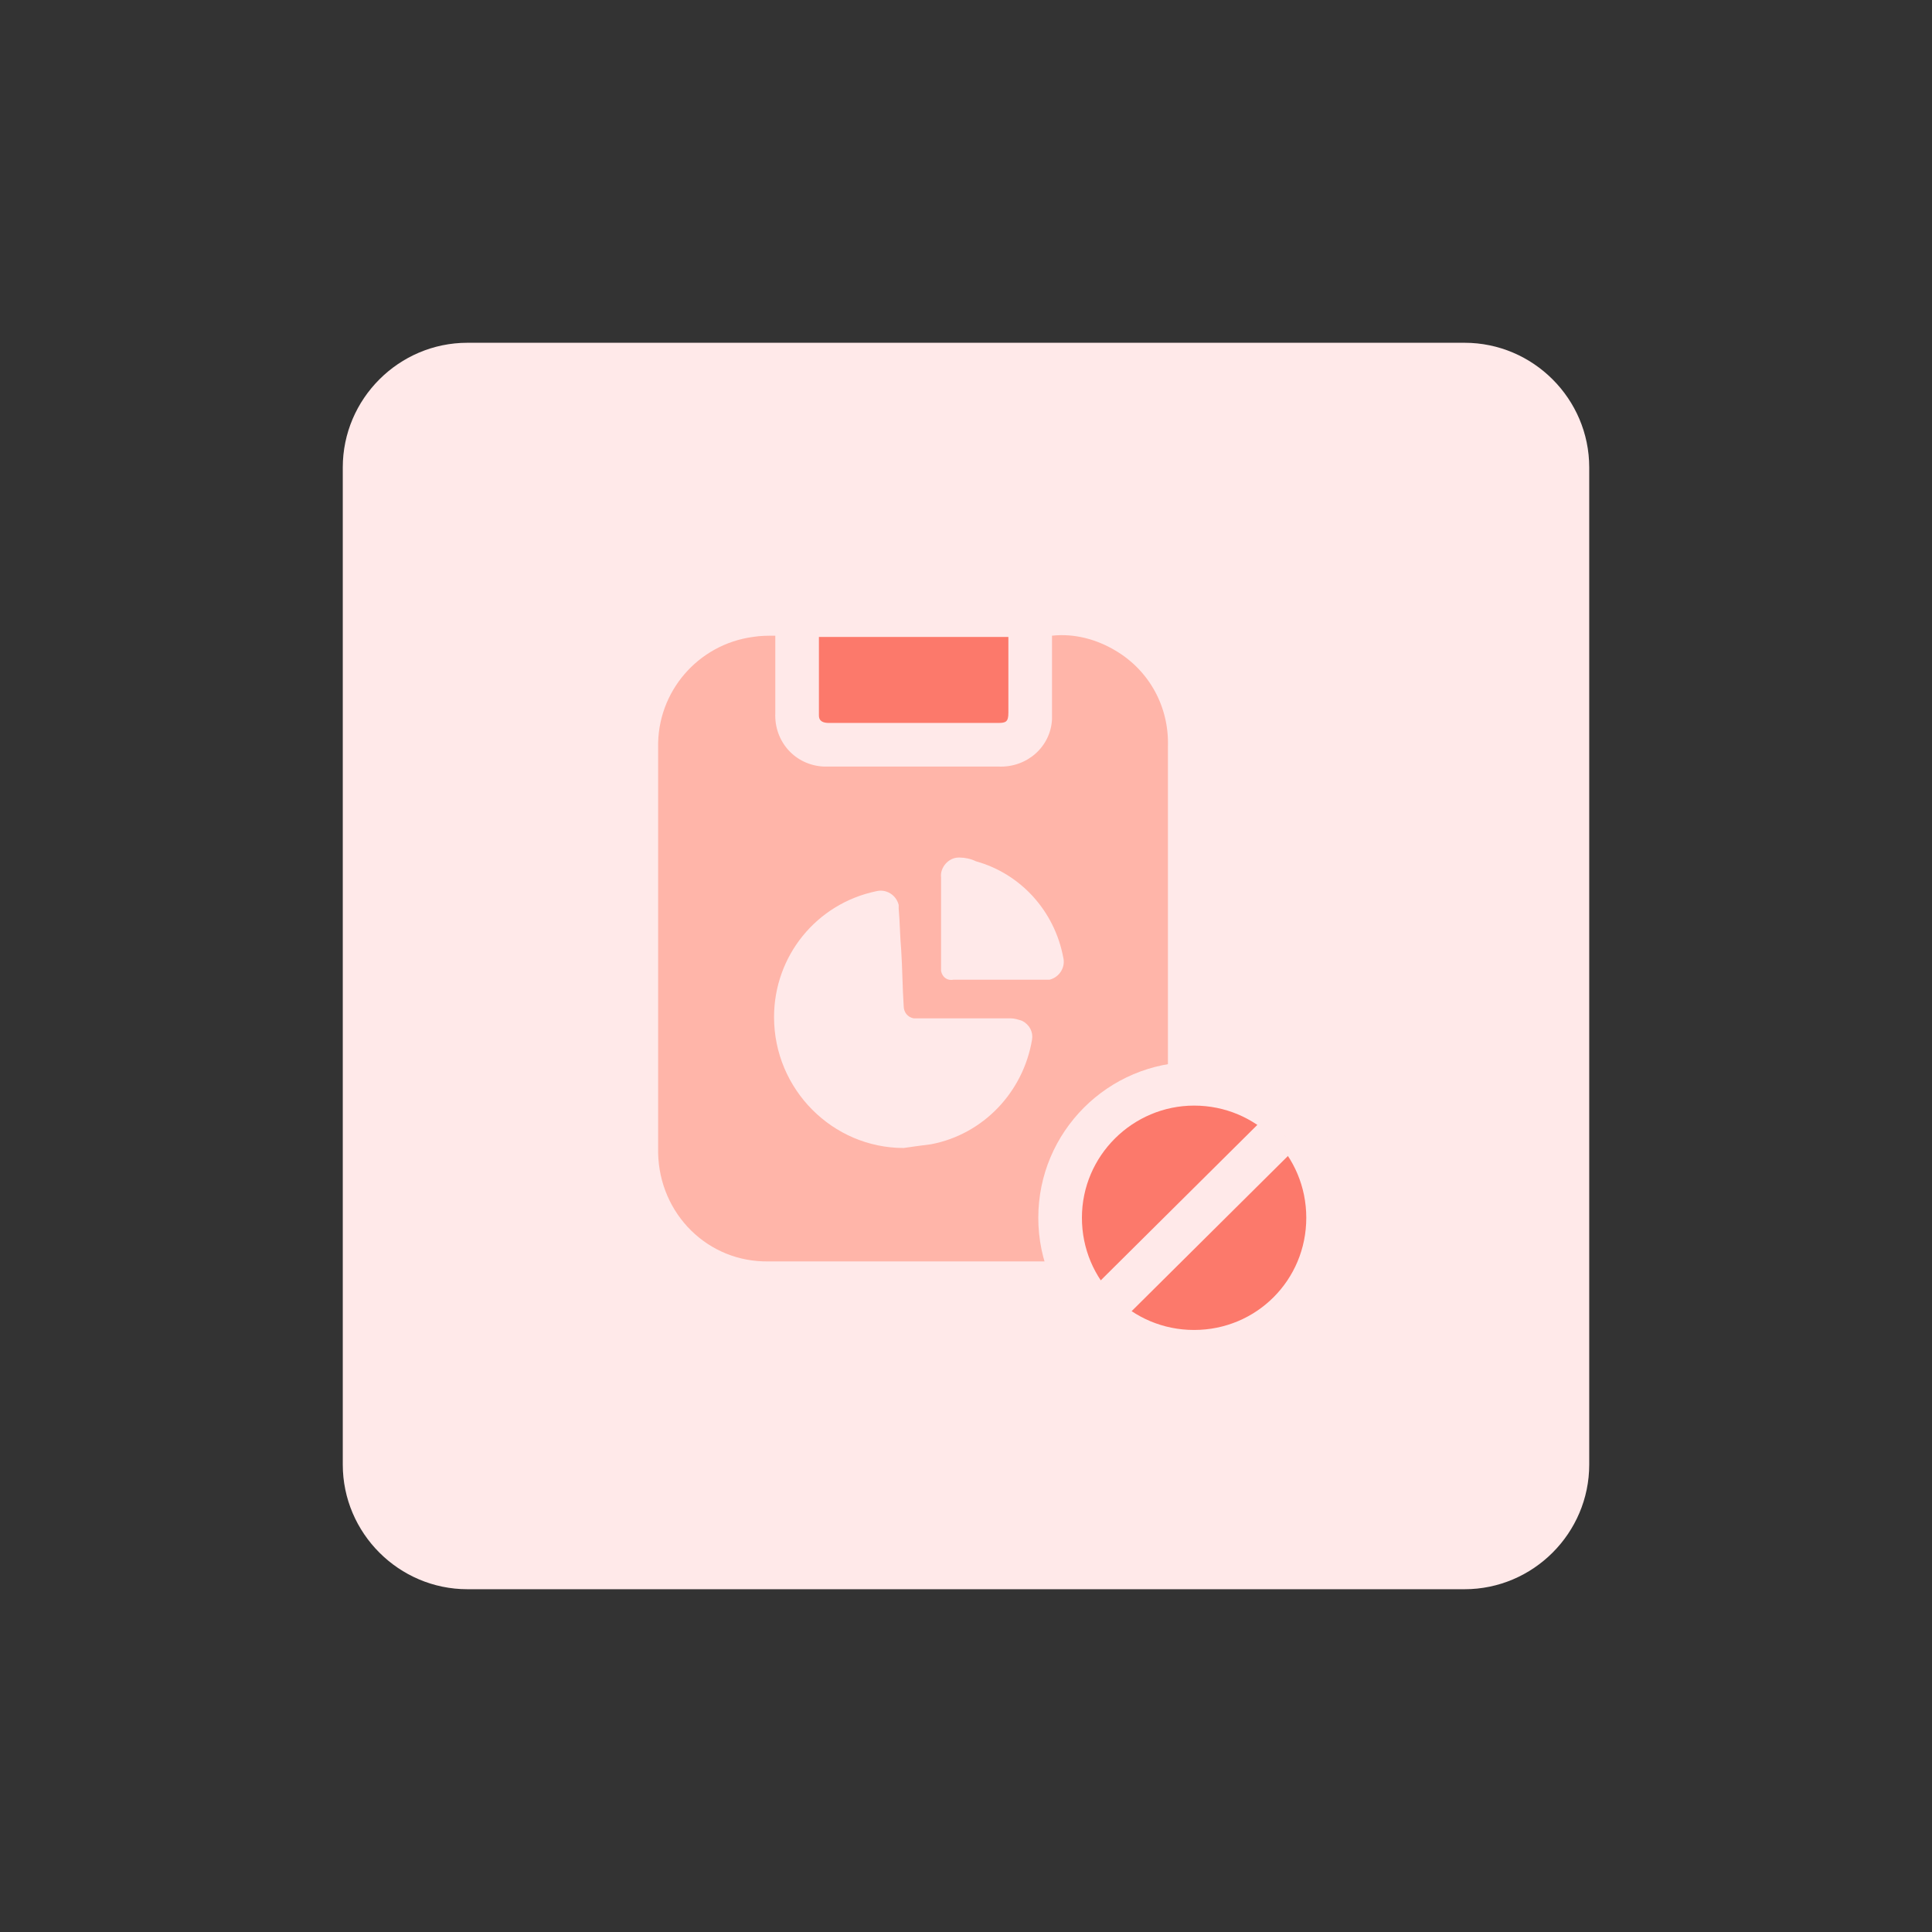
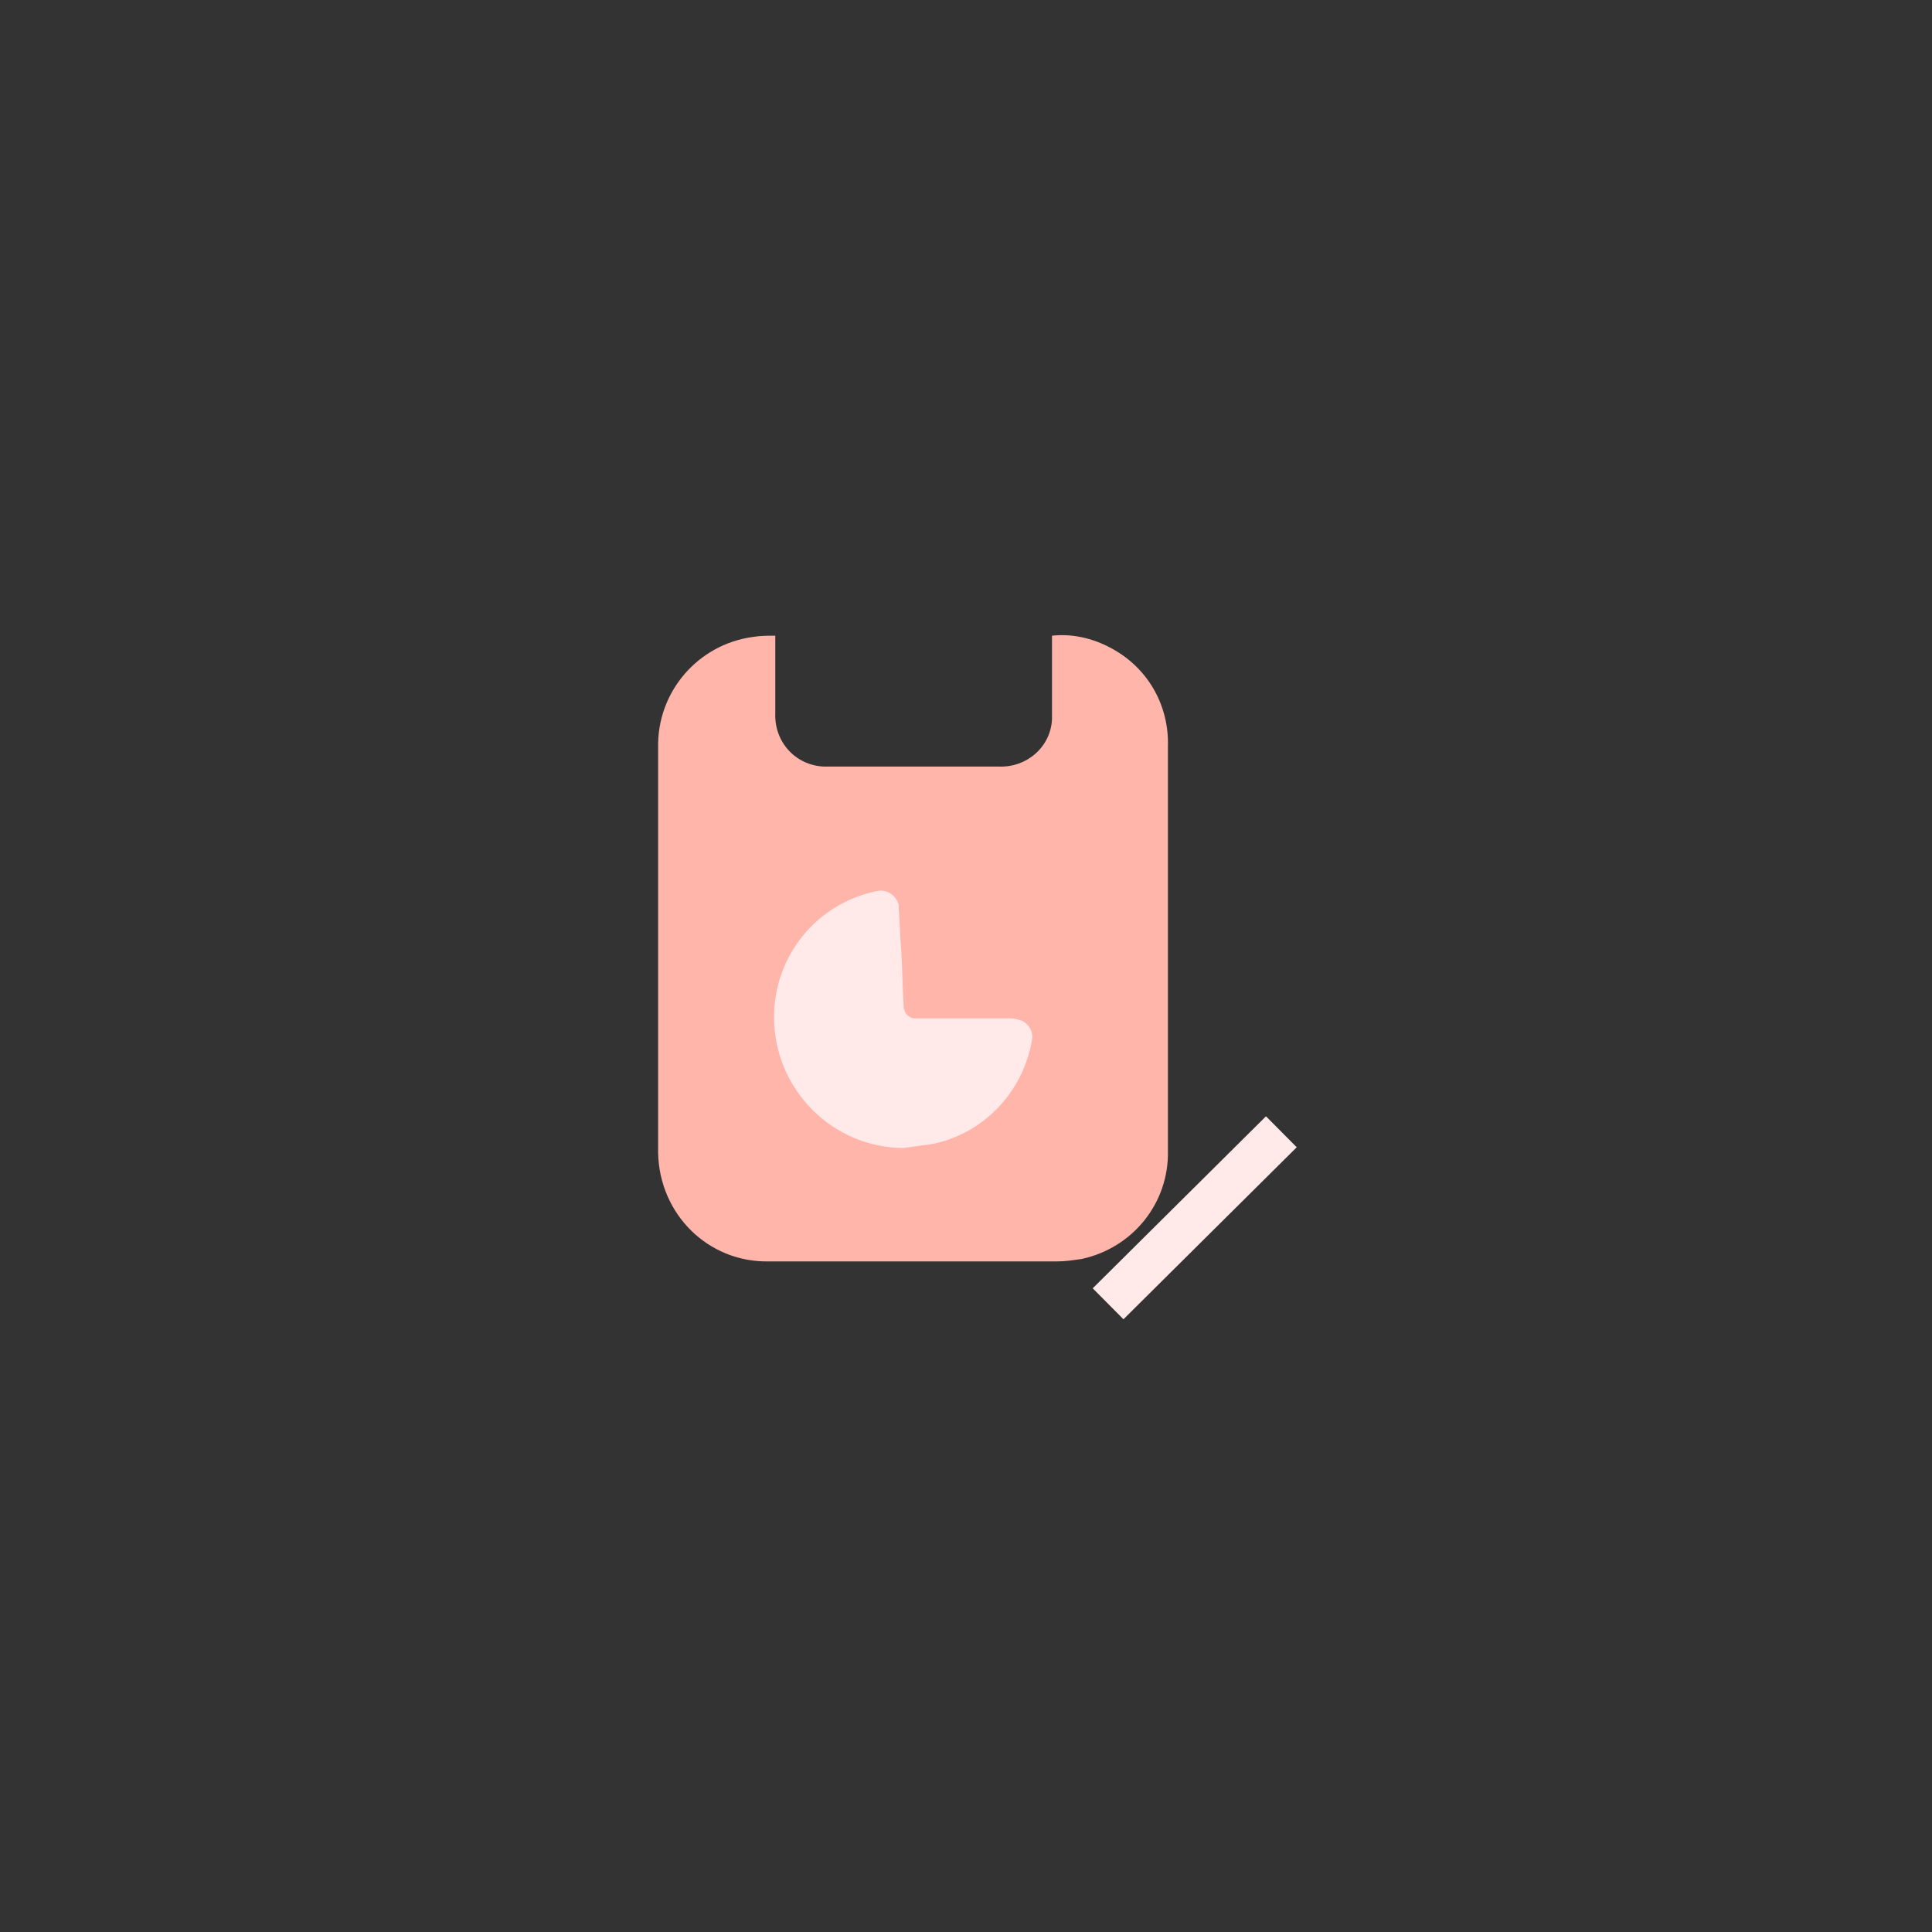
<svg xmlns="http://www.w3.org/2000/svg" version="1.1" id="design" x="0px" y="0px" viewBox="0 0 155 155" style="enable-background:new 0 0 155 155;" xml:space="preserve">
  <rect x="0" y="0" width="155" height="155" fill="#333333" stroke="none" />
  <style type="text/css">
	.st0{fill:#FFE9E9;}
	.st1{fill:#FFB5A9;}
	.st2{fill:#FC796B;}
	.st3{fill:none;stroke:#FFE9E9;stroke-width:3.5;stroke-miterlimit:10;}
</style>
-   <path class="st0" d="M37.5,27.5h80c5.5,0,10,4.5,10,10v80c0,5.5-4.5,10-10,10h-80c-5.5,0-10-4.5-10-10v-80  C27.5,32,32,27.5,37.5,27.5z" />
  <path class="st1" d="M62.2,51v6.2c-0.1,2.3,1.6,4.2,3.9,4.3h14c2.3,0.1,4.2-1.6,4.3-3.8c0-0.2,0-0.3,0-0.5V51  c1.8-0.2,3.6,0.3,5.1,1.2c2.7,1.6,4.3,4.5,4.2,7.7v32.4c0.1,4.2-2.8,7.8-6.9,8.7c-0.7,0.1-1.3,0.2-2,0.2H61.7  c-4.9,0.1-8.8-3.8-8.9-8.7c0-0.1,0-0.2,0-0.2V60c-0.1-4.5,3.2-8.3,7.6-8.9C61,51,61.6,51,62.2,51z" />
-   <path class="st2" d="M65.7,51.1h15.2v6.1c0,0.7-0.2,0.8-0.8,0.8H66.5c-0.4,0-0.8-0.1-0.8-0.6C65.7,55.4,65.7,53.3,65.7,51.1z" />
  <path class="st0" d="M72.5,92.1c-5.7,0-10.4-4.7-10.4-10.5c0-4.9,3.4-9.1,8.2-10.1c0.8-0.2,1.6,0.3,1.8,1.1c0,0.1,0,0.2,0,0.3  c0.1,1.1,0.1,2.2,0.2,3.3c0.1,1.5,0.1,3,0.2,4.5c0,0.5,0.3,0.9,0.8,1c0.1,0,0.1,0,0.2,0c2.5,0,5,0,7.6,0c0.3,0,0.6,0.1,0.9,0.2  c0.6,0.3,0.9,0.9,0.8,1.5c-0.7,4.2-3.9,7.6-8.1,8.4C73.9,91.9,73.2,92,72.5,92.1z" />
-   <path class="st0" d="M80.2,78.6h-3.7c-0.5,0.1-0.9-0.2-1-0.7c0-0.1,0-0.2,0-0.3v-7.2c-0.1-0.8,0.6-1.6,1.4-1.6c0,0,0,0,0.1,0  c0.4,0,0.9,0.1,1.3,0.3c3.6,1,6.3,4,7,7.7c0.2,0.8-0.3,1.6-1.1,1.8c-0.1,0-0.3,0-0.4,0H80.2z" />
-   <circle class="st2" cx="95.8" cy="97.7" r="10.8" />
-   <path class="st0" d="M95.8,88.7c5,0,9,4,9,9s-4,9-9,9s-9-4-9-9S90.9,88.7,95.8,88.7 M95.8,85.2c-6.9,0-12.5,5.6-12.5,12.5  c0,6.9,5.6,12.5,12.5,12.5c6.9,0,12.5-5.6,12.5-12.5l0,0C108.3,90.8,102.7,85.2,95.8,85.2z" />
  <line class="st3" x1="88.9" y1="104.6" x2="102.8" y2="90.8" />
</svg>